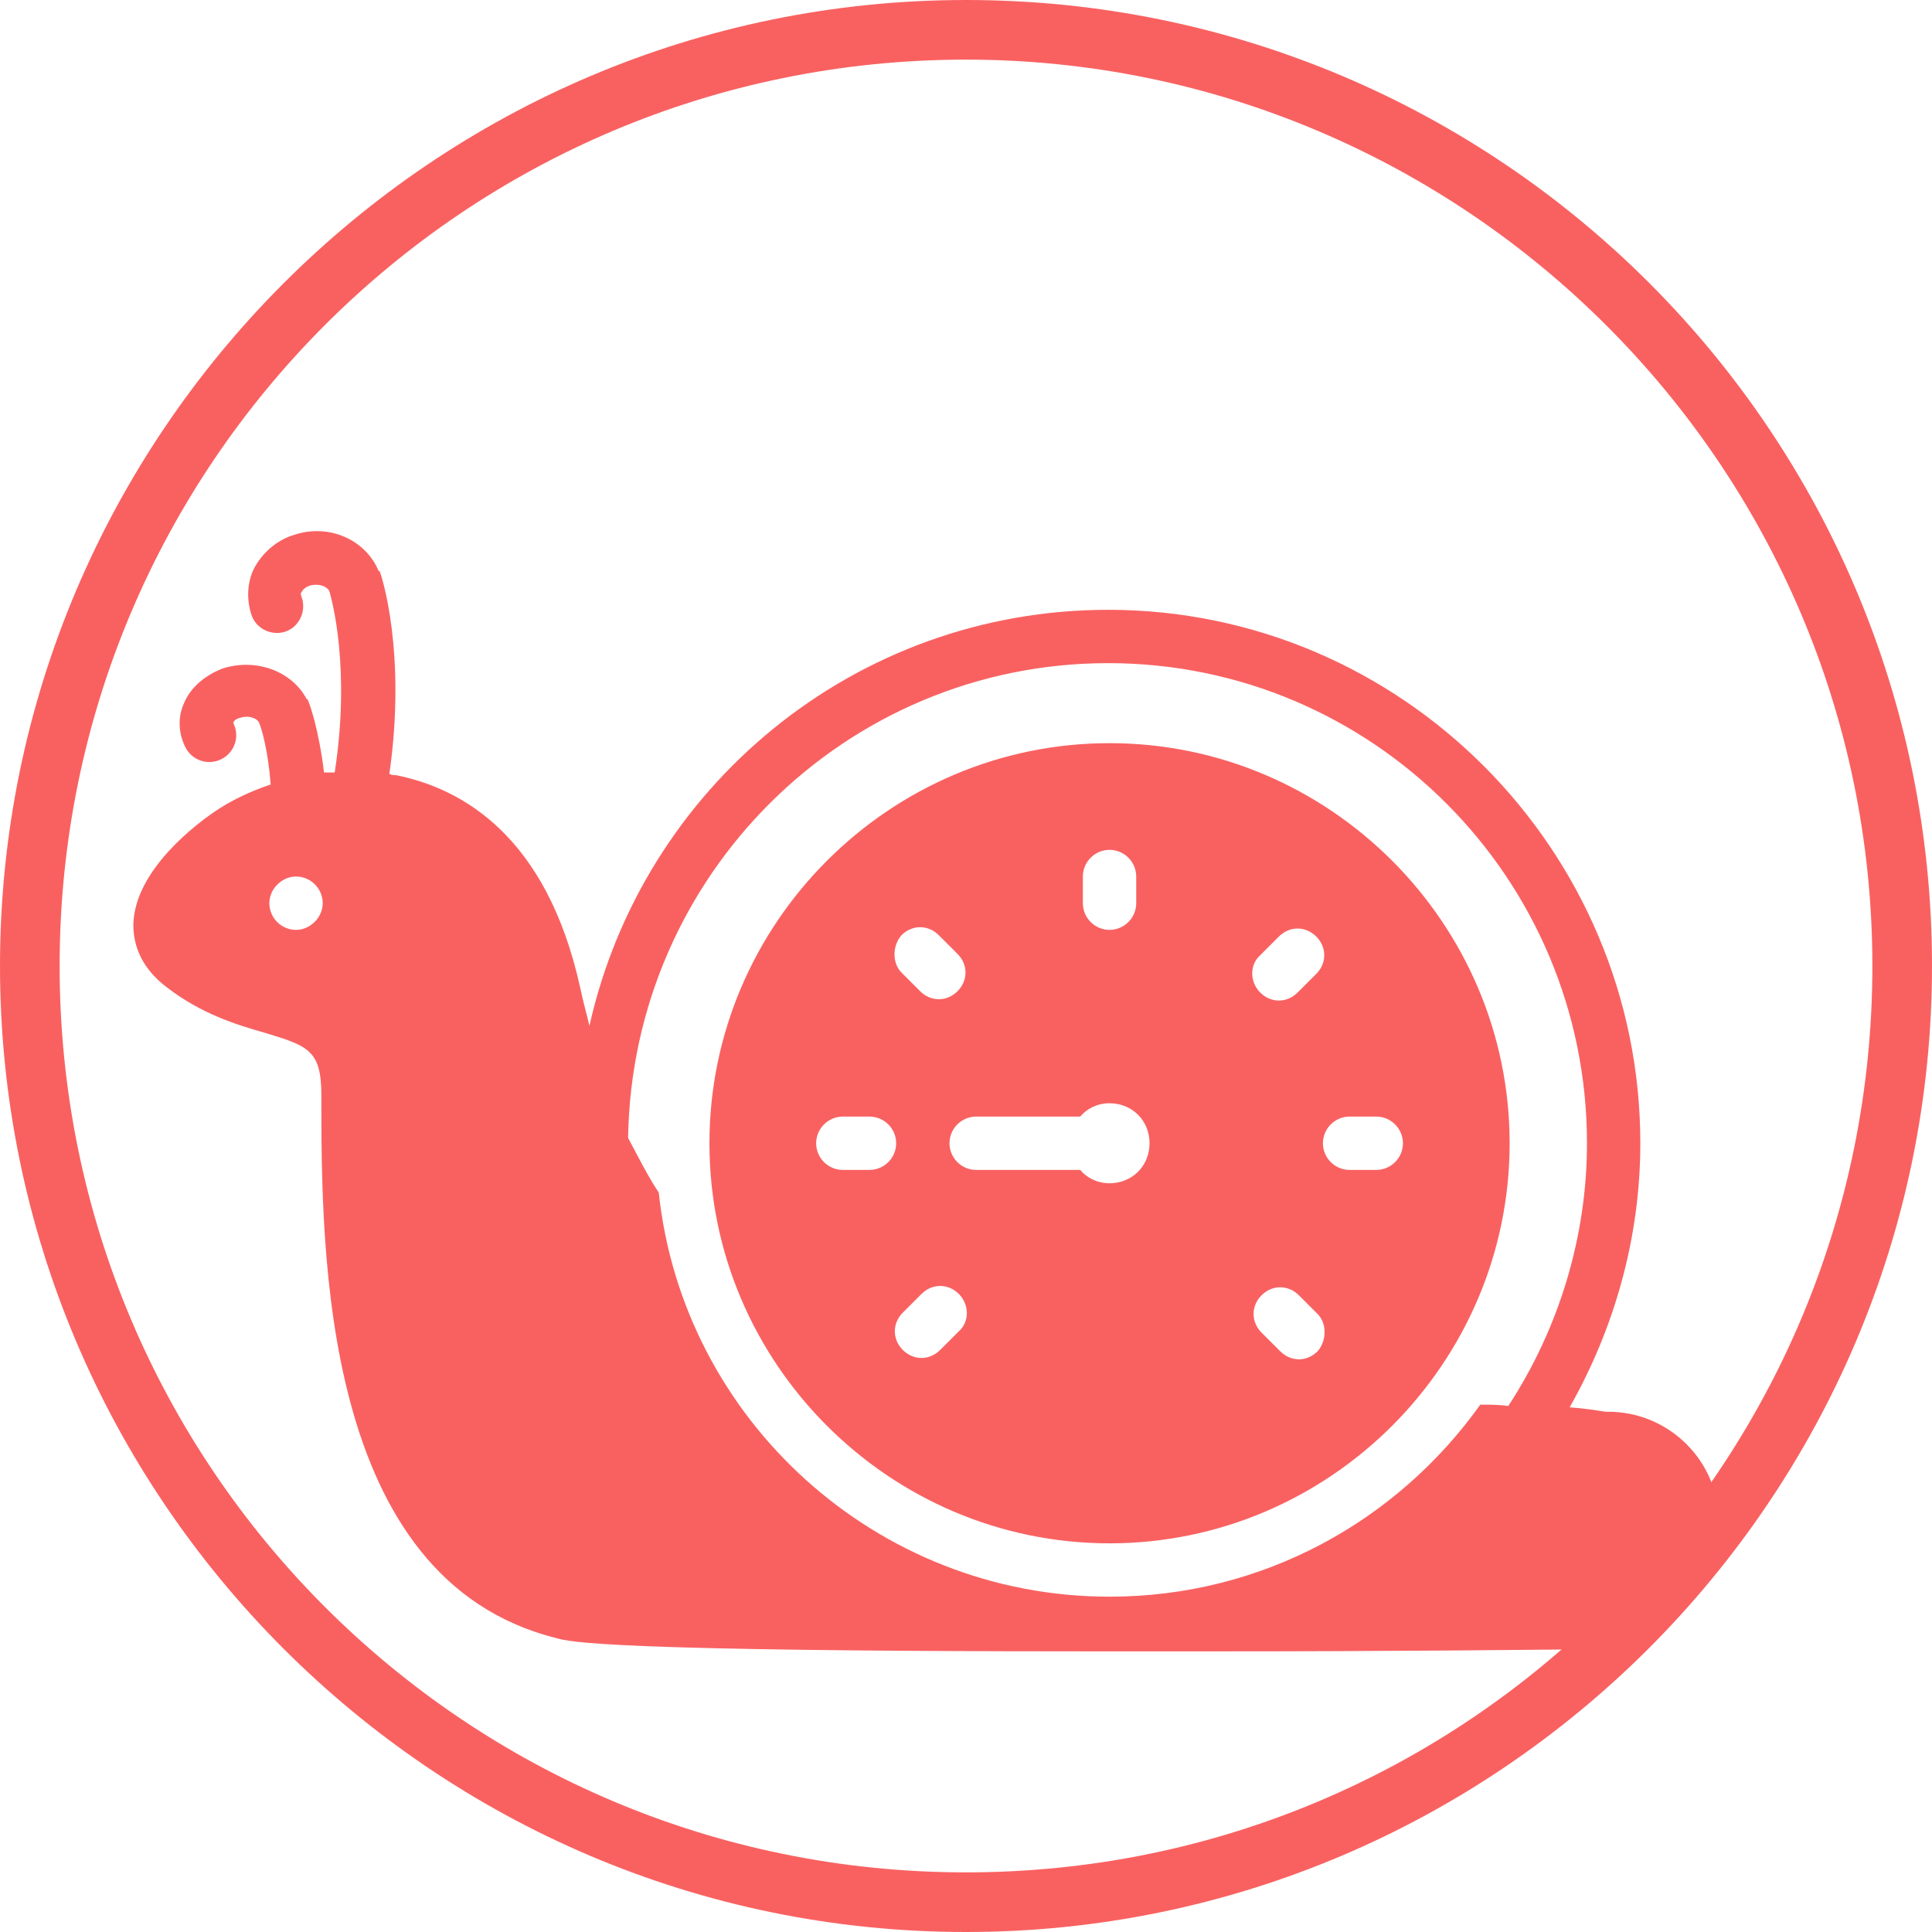
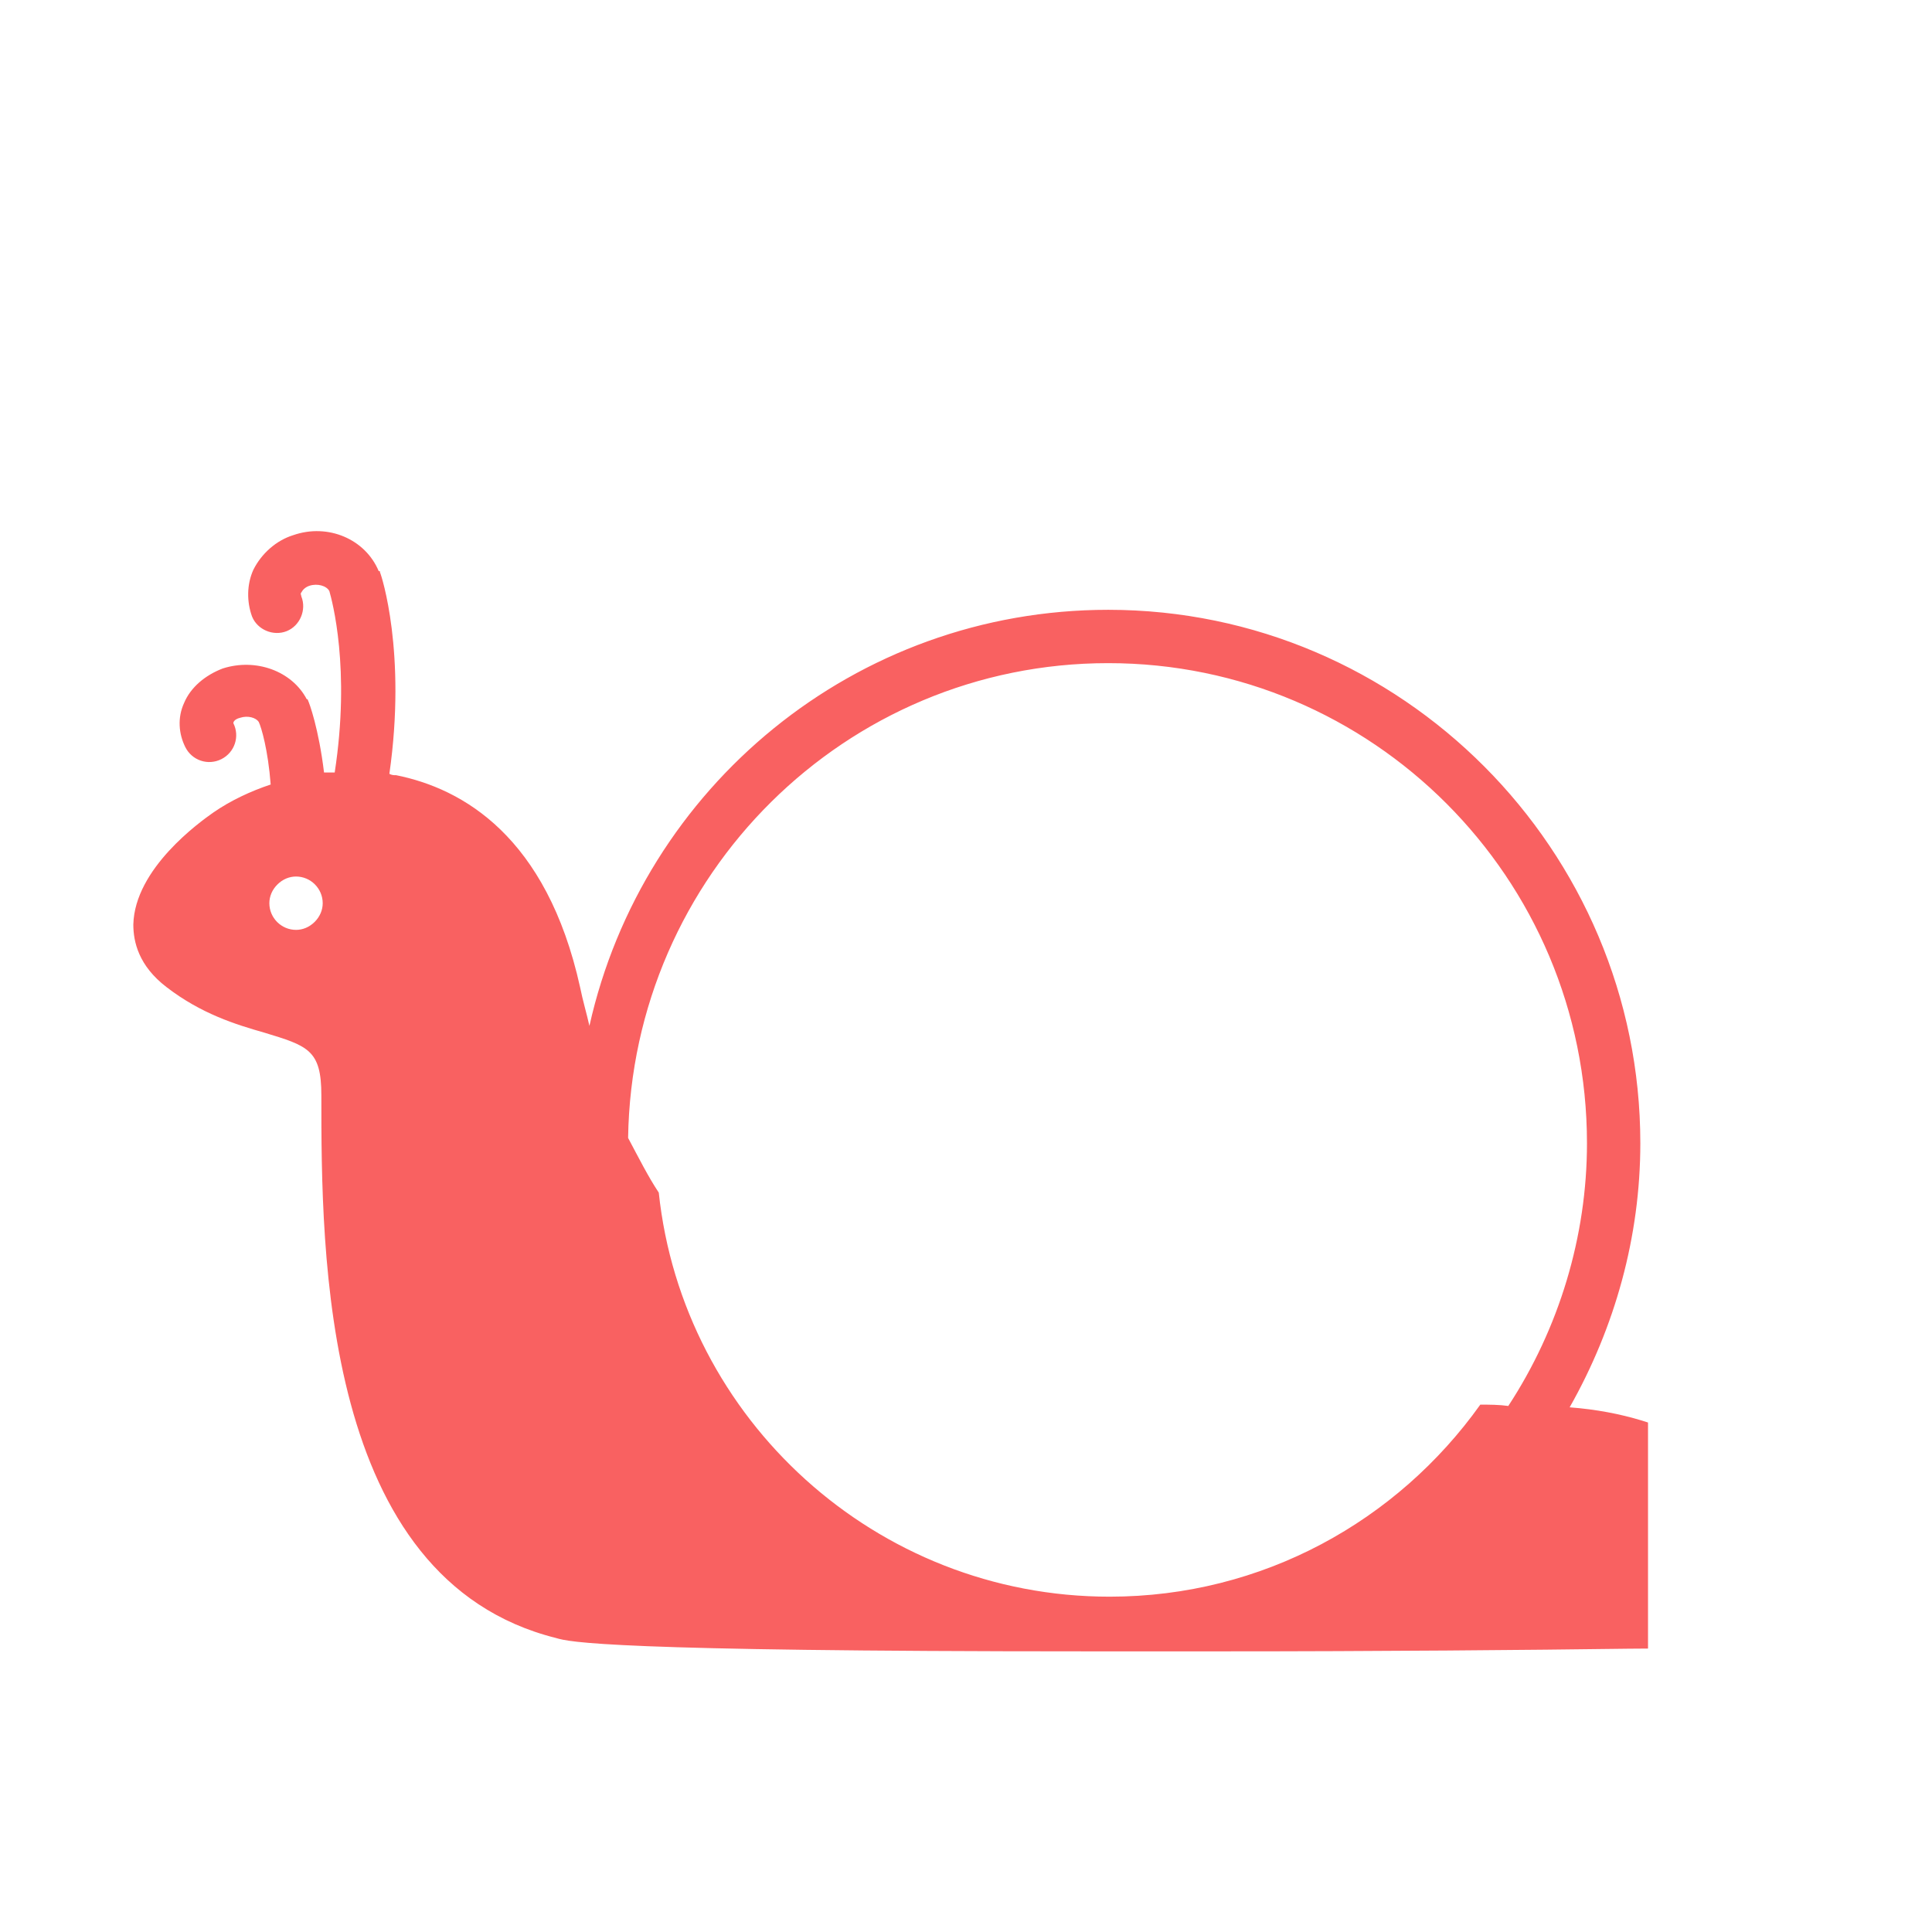
<svg xmlns="http://www.w3.org/2000/svg" width="500" zoomAndPan="magnify" viewBox="0 0 375 375" height="500" preserveAspectRatio="xMidYMid meet" version="1.0">
  <defs>
    <clipPath id="389e2b30a7">
      <path d="M 25.879 103 L 319.879 103 L 319.879 320.82 L 25.879 320.82 Z M 25.879 103 " clip-rule="nonzero" />
    </clipPath>
    <clipPath id="87a93198a8">
      <path d="M 290.594 274.016 L 333.668 274.016 L 333.668 317.09 L 290.594 317.09 Z M 290.594 274.016 " clip-rule="nonzero" />
    </clipPath>
    <clipPath id="541bb18f1c">
-       <path d="M 312.129 274.016 C 300.234 274.016 290.594 283.656 290.594 295.555 C 290.594 307.449 300.234 317.09 312.129 317.09 C 324.027 317.09 333.668 307.449 333.668 295.555 C 333.668 283.656 324.027 274.016 312.129 274.016 Z M 312.129 274.016 " clip-rule="nonzero" />
-     </clipPath>
+       </clipPath>
  </defs>
-   <path fill="#f96161" d="M 187.5 375 C 83.91 375 0 290.508 0 187.5 C 0 84.492 83.91 0 187.5 0 C 291.09 0 375 83.91 375 187.5 C 375 291.09 290.508 375 187.5 375 Z M 187.5 11.574 C 90.277 11.574 11.574 90.277 11.574 187.5 C 11.574 284.723 90.277 363.426 187.5 363.426 C 284.723 363.426 363.426 284.723 363.426 187.5 C 363.426 90.277 284.145 11.574 187.5 11.574 Z M 187.5 11.574 " fill-opacity="1" fill-rule="nonzero" />
  <g clip-path="url(#389e2b30a7)">
    <path fill="#f96161" d="M 304.668 273.16 C 313.469 257.629 318.387 240.023 318.387 221.906 C 318.387 164.957 272.051 118.363 215.102 118.363 C 165.918 118.363 124.762 152.789 114.406 199.125 C 113.891 196.797 113.113 194.207 112.594 191.617 C 106.125 162.367 89.816 153.051 76.871 150.461 C 76.355 150.461 76.098 150.461 75.578 150.203 C 78.945 126.645 74.027 111.633 73.766 111.113 C 73.766 110.855 73.766 110.855 73.508 110.855 C 70.918 104.645 63.672 101.535 56.941 103.867 C 53.574 104.902 50.727 107.492 49.176 110.598 C 47.883 113.445 47.883 116.809 48.918 119.656 C 49.953 122.246 53.059 123.539 55.648 122.504 C 58.234 121.469 59.531 118.363 58.492 115.773 C 58.492 115.516 58.234 115.258 58.492 114.996 C 58.754 114.48 59.27 113.961 60.047 113.703 C 61.602 113.184 63.414 113.703 63.93 114.738 C 64.449 116.551 68.07 129.754 64.965 149.941 C 64.188 149.941 63.672 149.941 62.895 149.941 C 61.859 141.402 60.047 136.48 59.789 135.965 C 59.789 135.965 59.789 135.707 59.531 135.707 C 56.684 130.27 49.691 127.68 43.223 129.754 C 39.855 131.047 37.008 133.375 35.715 136.48 C 34.422 139.328 34.68 142.438 35.973 145.023 C 37.27 147.613 40.375 148.648 42.961 147.355 C 45.551 146.059 46.586 142.953 45.293 140.363 C 45.293 140.105 45.551 139.59 46.586 139.328 C 48.141 138.812 49.691 139.328 50.211 140.105 C 50.727 141.141 52.023 145.543 52.539 152.273 C 48.656 153.566 44.773 155.379 41.41 157.707 C 38.82 159.52 26.137 168.582 25.879 179.453 C 25.879 182.816 26.914 187.477 32.348 191.617 C 39.078 196.797 45.809 198.867 51.246 200.418 C 59.789 203.008 62.375 203.785 62.375 212.586 C 62.375 243.133 62.375 306.551 107.938 317.941 C 110.523 318.719 118.031 320.527 211.477 320.527 C 219.242 320.527 227.785 320.527 236.848 320.527 C 267.648 320.527 296.902 320.27 316.055 320.012 C 353.074 319.754 353.074 319.754 354.625 318.457 L 357.215 316.387 L 356.438 313.023 C 356.957 312.504 345.824 276.266 304.668 273.16 Z M 61.082 178.934 C 60.047 179.969 58.754 180.488 57.457 180.488 C 54.609 180.488 52.281 178.156 52.281 175.312 C 52.281 174.016 52.801 172.723 53.836 171.688 C 54.871 170.652 56.164 170.133 57.457 170.133 C 60.305 170.133 62.637 172.465 62.637 175.312 C 62.637 176.605 62.117 177.898 61.082 178.934 Z M 287.324 272.641 C 271.273 295.16 245.129 309.914 215.359 309.914 C 170.062 309.914 132.527 275.488 127.867 231.484 C 125.797 228.375 123.984 224.754 121.914 220.871 C 122.691 169.875 164.105 128.715 215.102 128.715 C 266.355 128.715 308.031 170.391 308.031 221.906 C 308.031 240.023 302.594 257.887 292.758 272.898 C 290.945 272.641 289.137 272.641 287.324 272.641 Z M 287.324 272.641 " fill-opacity="1" fill-rule="nonzero" />
  </g>
-   <path fill="#f96161" d="M 215.359 144.246 C 172.648 144.246 137.703 179.195 137.703 221.906 C 137.703 264.617 172.648 299.562 215.359 299.562 C 258.07 299.562 293.02 264.617 293.02 221.906 C 293.02 179.195 258.07 144.246 215.359 144.246 Z M 244.613 185.406 L 248.234 181.781 C 250.305 179.711 253.414 179.711 255.484 181.781 C 257.555 183.852 257.555 186.961 255.484 189.031 L 251.859 192.652 C 250.824 193.691 249.531 194.207 248.234 194.207 C 246.941 194.207 245.648 193.691 244.613 192.652 C 242.539 190.582 242.539 187.219 244.613 185.406 Z M 210.184 170.133 C 210.184 167.285 212.512 164.957 215.359 164.957 C 218.207 164.957 220.539 167.285 220.539 170.133 L 220.539 175.312 C 220.539 178.156 218.207 180.488 215.359 180.488 C 212.512 180.488 210.184 178.156 210.184 175.312 Z M 174.98 181.523 C 177.051 179.453 180.156 179.453 182.227 181.523 L 185.852 185.148 C 187.922 187.219 187.922 190.324 185.852 192.395 C 184.816 193.43 183.523 193.949 182.227 193.949 C 180.934 193.949 179.641 193.43 178.602 192.395 L 174.98 188.77 C 173.168 186.961 173.168 183.594 174.98 181.523 Z M 168.766 227.082 L 163.59 227.082 C 160.742 227.082 158.414 224.754 158.414 221.906 C 158.414 219.059 160.742 216.727 163.59 216.727 L 168.766 216.727 C 171.613 216.727 173.945 219.059 173.945 221.906 C 173.945 224.754 171.613 227.082 168.766 227.082 Z M 186.109 258.402 L 182.484 262.027 C 181.449 263.062 180.156 263.582 178.863 263.582 C 177.566 263.582 176.273 263.062 175.238 262.027 C 173.168 259.957 173.168 256.852 175.238 254.781 L 178.863 251.156 C 180.934 249.086 184.039 249.086 186.109 251.156 C 188.18 253.227 188.18 256.59 186.109 258.402 Z M 215.359 229.672 C 213.031 229.672 210.961 228.637 209.668 227.082 L 189.477 227.082 C 186.629 227.082 184.297 224.754 184.297 221.906 C 184.297 219.059 186.629 216.727 189.477 216.727 L 209.668 216.727 C 210.961 215.176 213.031 214.141 215.359 214.141 C 219.762 214.141 223.125 217.504 223.125 221.906 C 223.125 226.305 219.762 229.672 215.359 229.672 Z M 255.742 262.285 C 254.707 263.32 253.414 263.84 252.117 263.84 C 250.824 263.84 249.531 263.32 248.496 262.285 L 244.871 258.664 C 242.801 256.59 242.801 253.484 244.871 251.414 C 246.941 249.344 250.047 249.344 252.117 251.414 L 255.742 255.039 C 257.555 256.852 257.555 260.215 255.742 262.285 Z M 267.133 227.082 L 261.953 227.082 C 259.109 227.082 256.777 224.754 256.777 221.906 C 256.777 219.059 259.109 216.727 261.953 216.727 L 267.133 216.727 C 269.98 216.727 272.309 219.059 272.309 221.906 C 272.309 224.754 269.98 227.082 267.133 227.082 Z M 267.133 227.082 " fill-opacity="1" fill-rule="nonzero" />
  <g clip-path="url(#87a93198a8)">
    <g clip-path="url(#541bb18f1c)">
      <path fill="#f96161" d="M 290.594 274.016 L 333.668 274.016 L 333.668 317.09 L 290.594 317.09 Z M 290.594 274.016 " fill-opacity="1" fill-rule="nonzero" />
    </g>
  </g>
</svg>